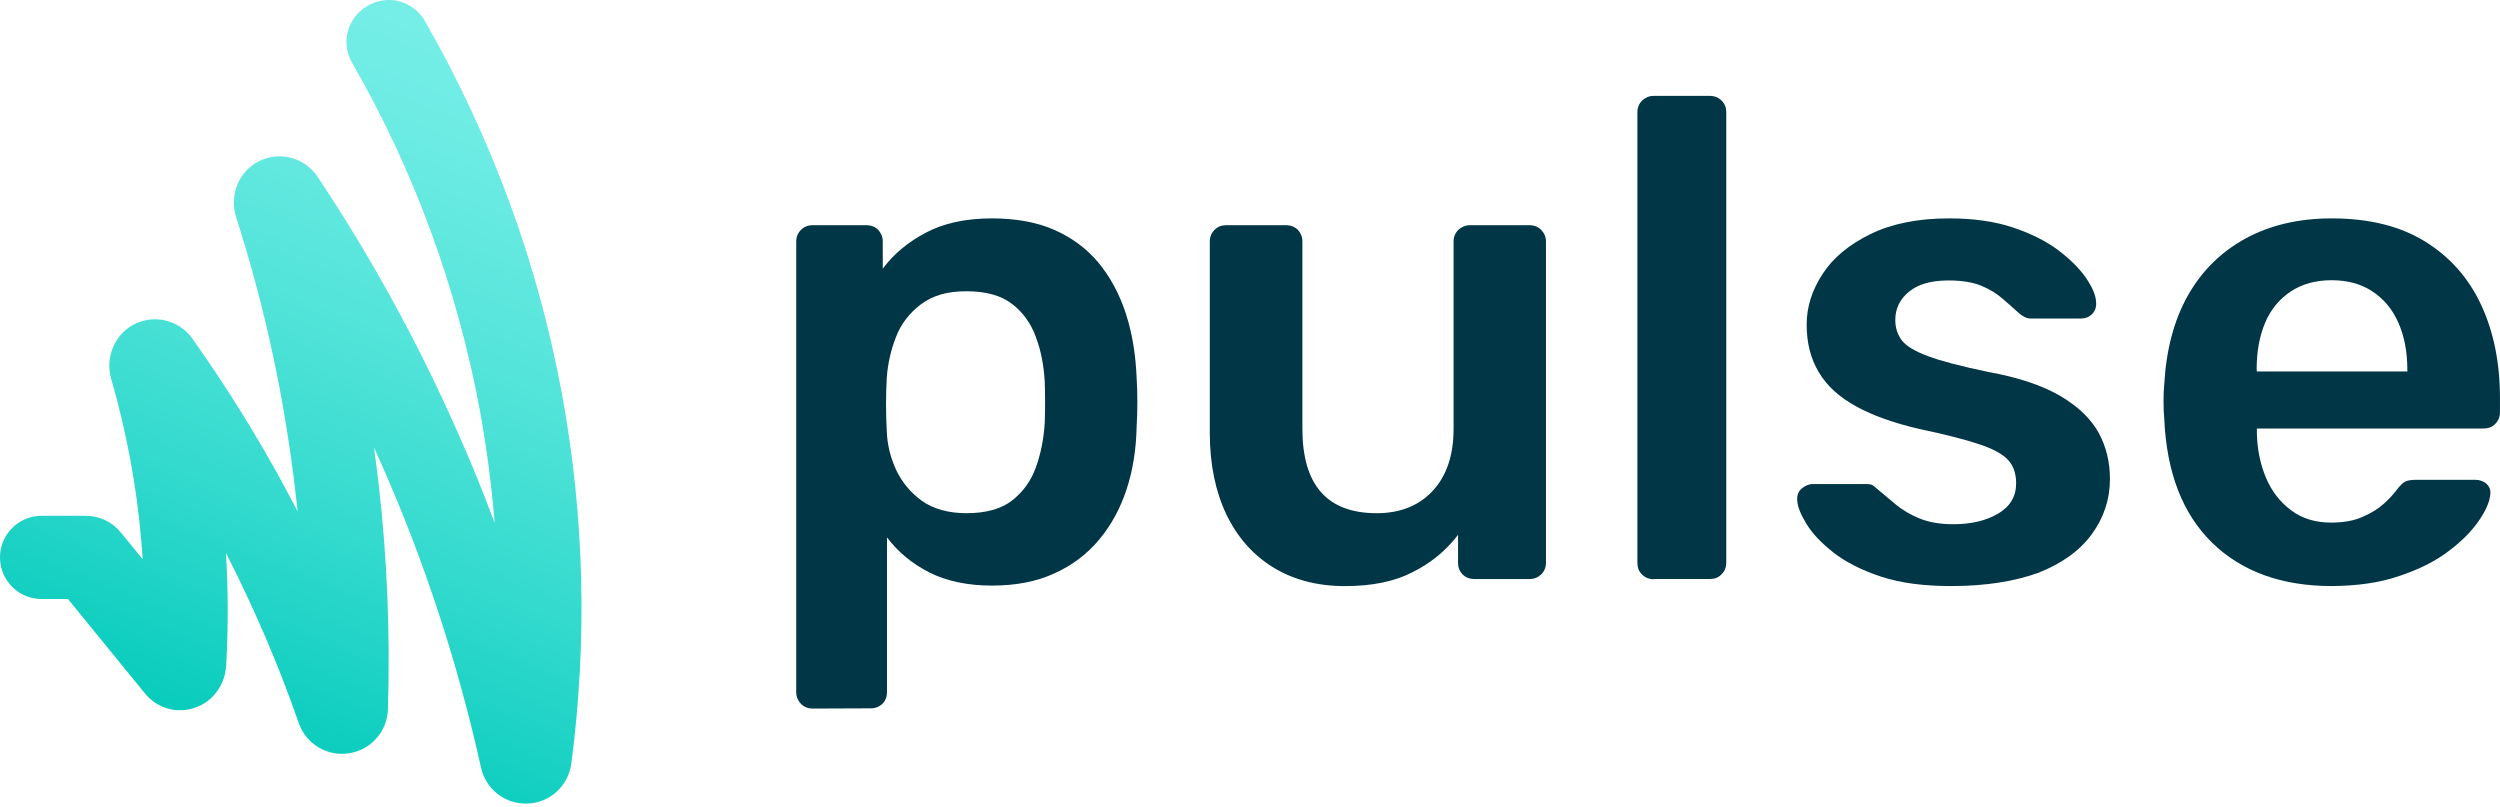
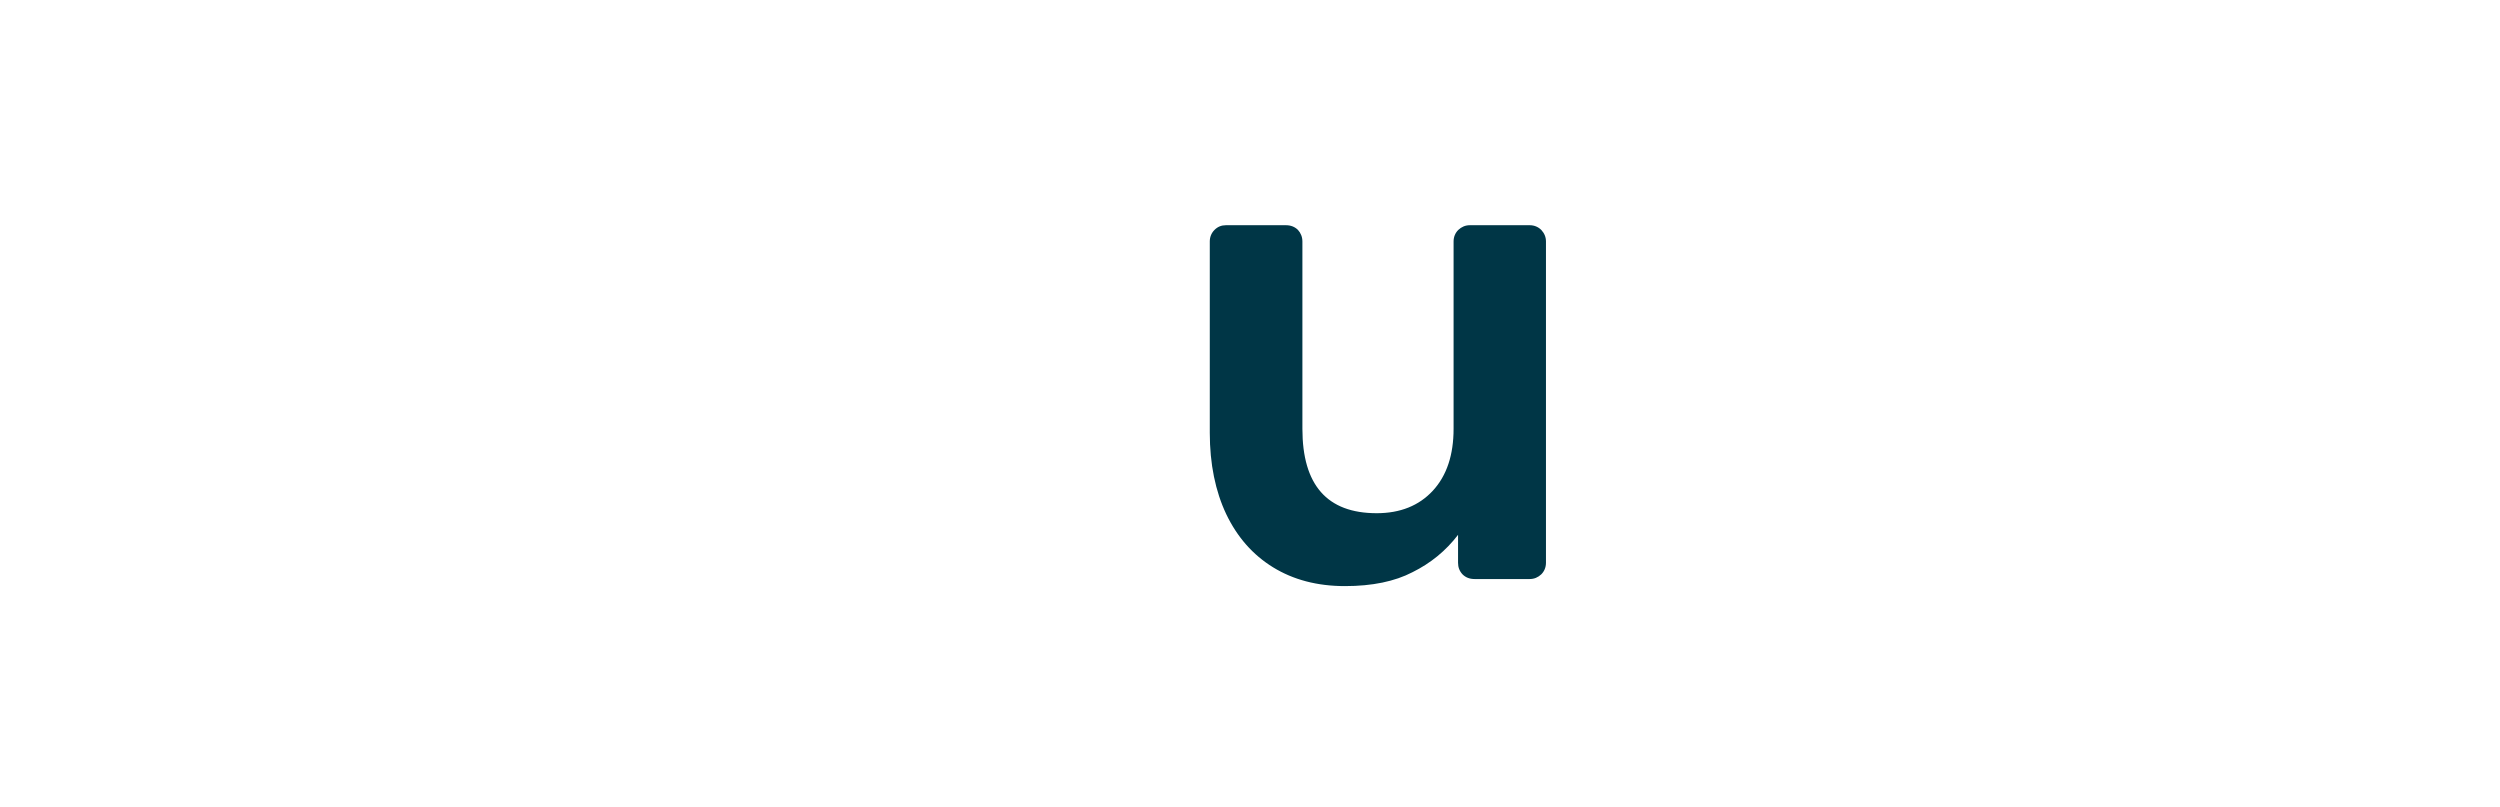
<svg xmlns="http://www.w3.org/2000/svg" width="127" height="41" viewBox="0 0 127 41" fill="none">
-   <path d="M18.607 0.334C17.628 0.943 17.317 2.186 17.878 3.177C21.043 8.67 23.217 14.618 24.375 20.84C24.722 22.727 24.972 24.638 25.128 26.561C24.543 24.996 23.91 23.432 23.229 21.915C21.246 17.425 18.858 13.066 16.135 8.981C15.466 7.978 14.164 7.655 13.101 8.217C12.11 8.742 11.644 9.936 12.002 11.059C13.46 15.585 14.463 20.291 15.012 25.02C15.048 25.343 15.084 25.653 15.12 25.976C14.941 25.629 14.761 25.295 14.582 24.96C13.149 22.285 11.525 19.67 9.769 17.198C9.077 16.23 7.775 15.932 6.736 16.517C5.804 17.042 5.338 18.189 5.649 19.252C6.413 21.891 6.927 24.614 7.166 27.349C7.202 27.707 7.225 28.066 7.249 28.412L6.151 27.062C5.709 26.513 5.052 26.203 4.347 26.203H2.114C0.943 26.203 0 27.146 0 28.316C0 29.487 0.943 30.43 2.114 30.43H3.451L7.357 35.219C7.99 35.996 9.005 36.282 9.948 35.936C10.82 35.626 11.429 34.789 11.489 33.822C11.597 31.923 11.597 30 11.477 28.09C12.898 30.872 14.152 33.774 15.179 36.736C15.55 37.799 16.624 38.444 17.735 38.265C18.846 38.098 19.67 37.154 19.706 36.043C19.825 32.21 19.67 28.328 19.228 24.519C19.156 23.933 19.085 23.336 19.001 22.739C19.132 23.026 19.264 23.312 19.383 23.587C21.569 28.531 23.265 33.715 24.435 38.993C24.674 40.068 25.605 40.821 26.704 40.821C26.74 40.821 26.776 40.821 26.812 40.821C27.946 40.773 28.866 39.925 29.021 38.802C29.845 32.544 29.69 26.238 28.555 20.052C27.325 13.364 24.972 6.975 21.581 1.063C21.294 0.561 20.816 0.203 20.255 0.06C20.088 0.012 19.909 0 19.73 0C19.323 0.012 18.953 0.119 18.607 0.334Z" fill="url(#paint0_linear_7263_10264)" />
-   <path d="M41.273 35.995C41.046 35.995 40.843 35.911 40.688 35.756C40.533 35.589 40.449 35.397 40.449 35.17V12.264C40.449 12.037 40.533 11.834 40.688 11.679C40.843 11.524 41.046 11.44 41.273 11.44H44.008C44.259 11.44 44.462 11.524 44.617 11.679C44.761 11.846 44.844 12.037 44.844 12.264V13.649C45.394 12.909 46.122 12.3 47.03 11.822C47.925 11.345 49.048 11.094 50.386 11.094C51.604 11.094 52.667 11.285 53.562 11.679C54.458 12.073 55.211 12.634 55.808 13.351C56.405 14.079 56.871 14.939 57.193 15.931C57.516 16.922 57.695 18.021 57.742 19.215C57.766 19.609 57.778 20.015 57.778 20.421C57.778 20.839 57.766 21.257 57.742 21.663C57.718 22.822 57.551 23.884 57.229 24.864C56.906 25.843 56.441 26.691 55.832 27.42C55.222 28.148 54.47 28.721 53.562 29.127C52.667 29.545 51.604 29.748 50.386 29.748C49.167 29.748 48.081 29.521 47.209 29.08C46.325 28.626 45.62 28.041 45.059 27.3V35.158C45.059 35.386 44.987 35.589 44.832 35.744C44.677 35.899 44.486 35.983 44.223 35.983L41.273 35.995ZM49.096 26.07C50.087 26.07 50.863 25.855 51.413 25.425C51.962 24.995 52.368 24.446 52.619 23.753C52.87 23.061 53.025 22.296 53.073 21.472C53.097 20.779 53.097 20.087 53.073 19.394C53.025 18.558 52.882 17.806 52.619 17.113C52.368 16.42 51.962 15.859 51.413 15.441C50.863 15.011 50.087 14.796 49.096 14.796C48.105 14.796 47.388 15.011 46.791 15.453C46.206 15.895 45.776 16.444 45.513 17.125C45.25 17.806 45.095 18.498 45.047 19.215C45.023 19.633 45.011 20.063 45.011 20.529C45.011 20.994 45.023 21.436 45.047 21.878C45.071 22.571 45.226 23.228 45.525 23.873C45.824 24.506 46.265 25.031 46.839 25.449C47.424 25.855 48.176 26.07 49.096 26.07Z" fill="#003646" />
  <path d="M68.324 29.774C66.915 29.774 65.697 29.451 64.67 28.818C63.643 28.185 62.854 27.29 62.293 26.119C61.744 24.961 61.457 23.575 61.457 21.987V12.265C61.457 12.039 61.541 11.835 61.696 11.68C61.863 11.513 62.054 11.441 62.281 11.441H65.326C65.577 11.441 65.78 11.525 65.936 11.68C66.079 11.835 66.162 12.039 66.162 12.265V21.784C66.162 24.638 67.416 26.071 69.936 26.071C71.131 26.071 72.086 25.689 72.791 24.925C73.495 24.16 73.842 23.11 73.842 21.784V12.265C73.842 12.039 73.925 11.835 74.081 11.68C74.248 11.525 74.439 11.441 74.666 11.441H77.711C77.938 11.441 78.141 11.525 78.296 11.68C78.452 11.848 78.535 12.039 78.535 12.265V28.591C78.535 28.818 78.452 29.021 78.296 29.177C78.129 29.332 77.938 29.415 77.711 29.415H74.905C74.654 29.415 74.451 29.332 74.296 29.177C74.14 29.009 74.069 28.818 74.069 28.591V27.17C73.448 27.982 72.671 28.615 71.752 29.069C70.856 29.535 69.71 29.774 68.324 29.774Z" fill="#003646" />
-   <path d="M84.004 29.425C83.777 29.425 83.574 29.342 83.418 29.187C83.251 29.031 83.18 28.828 83.18 28.602V5.695C83.18 5.468 83.263 5.265 83.418 5.11C83.586 4.955 83.777 4.871 84.004 4.871H86.87C87.097 4.871 87.3 4.955 87.455 5.11C87.622 5.277 87.694 5.468 87.694 5.695V28.59C87.694 28.817 87.611 29.02 87.455 29.175C87.3 29.342 87.097 29.414 86.87 29.414H84.004V29.425Z" fill="#003646" />
-   <path d="M99.112 29.772C97.727 29.772 96.544 29.617 95.565 29.295C94.586 28.972 93.785 28.566 93.164 28.088C92.543 27.599 92.078 27.121 91.779 26.631C91.481 26.142 91.313 25.748 91.301 25.425C91.277 25.174 91.349 24.971 91.528 24.816C91.707 24.673 91.886 24.589 92.102 24.589H94.836C94.932 24.589 95.016 24.601 95.075 24.625C95.147 24.649 95.231 24.721 95.35 24.828C95.648 25.079 95.971 25.341 96.305 25.628C96.64 25.903 97.034 26.142 97.5 26.333C97.965 26.524 98.539 26.631 99.231 26.631C100.127 26.631 100.891 26.452 101.501 26.094C102.11 25.736 102.42 25.222 102.42 24.553C102.42 24.064 102.289 23.681 102.026 23.383C101.763 23.084 101.274 22.81 100.557 22.571C99.841 22.332 98.825 22.069 97.512 21.794C96.222 21.496 95.147 21.114 94.299 20.648C93.451 20.182 92.806 19.609 92.4 18.916C91.982 18.224 91.779 17.423 91.779 16.492C91.779 15.572 92.054 14.736 92.591 13.912C93.129 13.088 93.941 12.419 95.016 11.894C96.09 11.368 97.416 11.094 99.016 11.094C100.258 11.094 101.345 11.249 102.265 11.559C103.184 11.87 103.949 12.252 104.57 12.718C105.179 13.184 105.645 13.649 105.967 14.115C106.29 14.593 106.469 14.999 106.481 15.345C106.505 15.596 106.433 15.799 106.278 15.954C106.122 16.11 105.931 16.181 105.728 16.181H103.173C103.053 16.181 102.958 16.157 102.862 16.11C102.766 16.062 102.671 16.002 102.587 15.931C102.337 15.704 102.062 15.453 101.751 15.19C101.453 14.927 101.094 14.7 100.665 14.521C100.235 14.342 99.673 14.247 98.981 14.247C98.097 14.247 97.44 14.438 96.974 14.82C96.508 15.202 96.281 15.68 96.281 16.253C96.281 16.647 96.389 16.982 96.604 17.28C96.819 17.567 97.261 17.841 97.942 18.092C98.61 18.343 99.626 18.606 100.987 18.892C102.528 19.167 103.758 19.585 104.677 20.122C105.585 20.66 106.23 21.293 106.612 21.986C106.994 22.69 107.185 23.466 107.185 24.326C107.185 25.365 106.875 26.297 106.266 27.133C105.657 27.969 104.761 28.614 103.567 29.092C102.348 29.534 100.868 29.772 99.112 29.772Z" fill="#003646" />
-   <path d="M118.459 29.772C115.904 29.772 113.873 29.032 112.368 27.563C110.864 26.082 110.063 23.992 109.944 21.269C109.92 21.042 109.908 20.744 109.908 20.385C109.908 20.027 109.92 19.74 109.944 19.537C110.04 17.782 110.434 16.277 111.138 15.023C111.843 13.769 112.822 12.802 114.064 12.121C115.306 11.44 116.775 11.094 118.459 11.094C120.322 11.094 121.899 11.476 123.165 12.252C124.431 13.028 125.386 14.091 126.031 15.465C126.676 16.838 126.998 18.427 126.998 20.218V20.947C126.998 21.174 126.915 21.377 126.76 21.532C126.604 21.699 126.389 21.771 126.139 21.771H114.65V22.045C114.673 22.857 114.829 23.598 115.115 24.279C115.402 24.959 115.832 25.509 116.393 25.927C116.954 26.345 117.635 26.548 118.411 26.548C119.056 26.548 119.594 26.452 120.036 26.249C120.478 26.058 120.836 25.831 121.111 25.58C121.385 25.33 121.576 25.115 121.696 24.959C121.899 24.685 122.066 24.517 122.197 24.458C122.329 24.398 122.52 24.374 122.771 24.374H125.744C125.971 24.374 126.162 24.446 126.318 24.577C126.461 24.721 126.533 24.888 126.509 25.091C126.485 25.461 126.294 25.915 125.935 26.44C125.577 26.966 125.064 27.491 124.395 27.993C123.726 28.506 122.89 28.924 121.887 29.259C120.896 29.605 119.749 29.76 118.459 29.772ZM114.65 18.869H122.293V18.761C122.293 17.865 122.138 17.077 121.839 16.396C121.541 15.716 121.099 15.19 120.525 14.808C119.952 14.426 119.259 14.235 118.447 14.235C117.647 14.235 116.943 14.426 116.369 14.808C115.796 15.19 115.354 15.716 115.068 16.396C114.781 17.077 114.638 17.865 114.638 18.761L114.65 18.869Z" fill="#003646" />
  <defs>
    <linearGradient id="paint0_linear_7263_10264" x1="12.42" y1="38.726" x2="31.399" y2="-9.249" gradientUnits="userSpaceOnUse">
      <stop stop-color="#04CBBB" />
      <stop offset="0.005" stop-color="#05CBBB" />
      <stop offset="0.233" stop-color="#31D9CD" />
      <stop offset="0.453" stop-color="#54E4DA" />
      <stop offset="0.66" stop-color="#6EECE4" />
      <stop offset="0.848" stop-color="#7DF0EA" />
      <stop offset="1" stop-color="#82F2EC" />
    </linearGradient>
  </defs>
</svg>